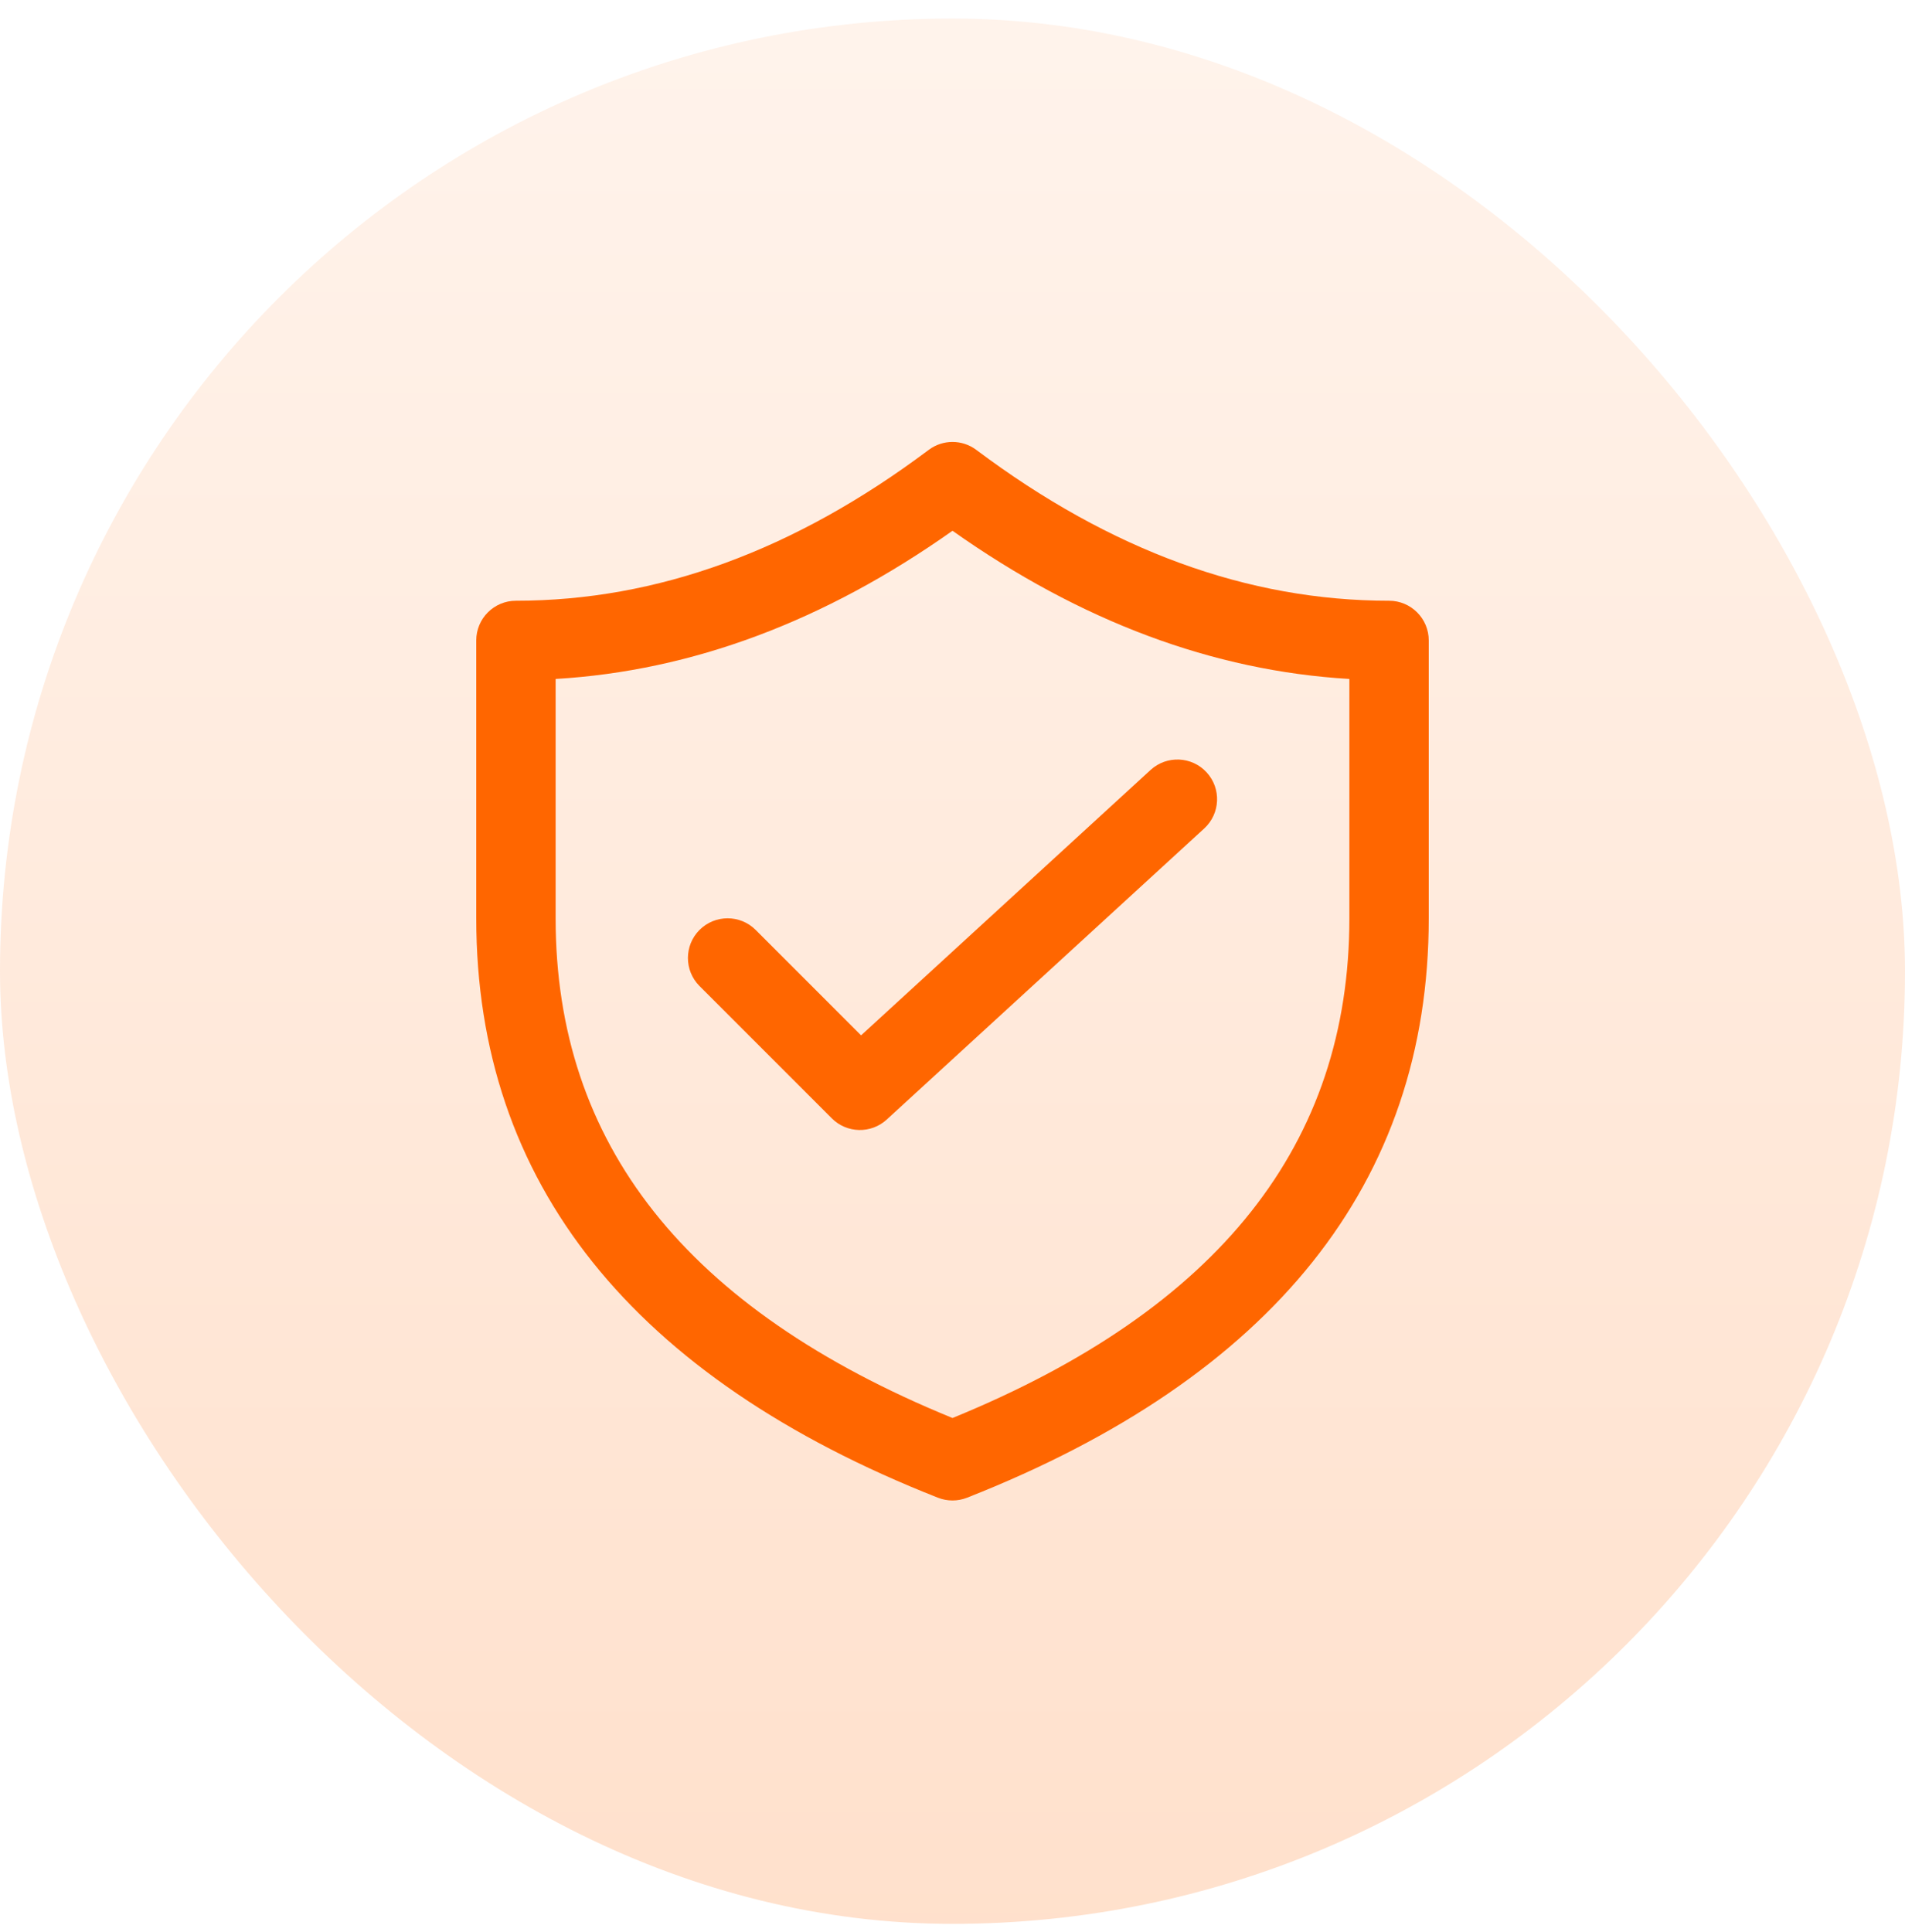
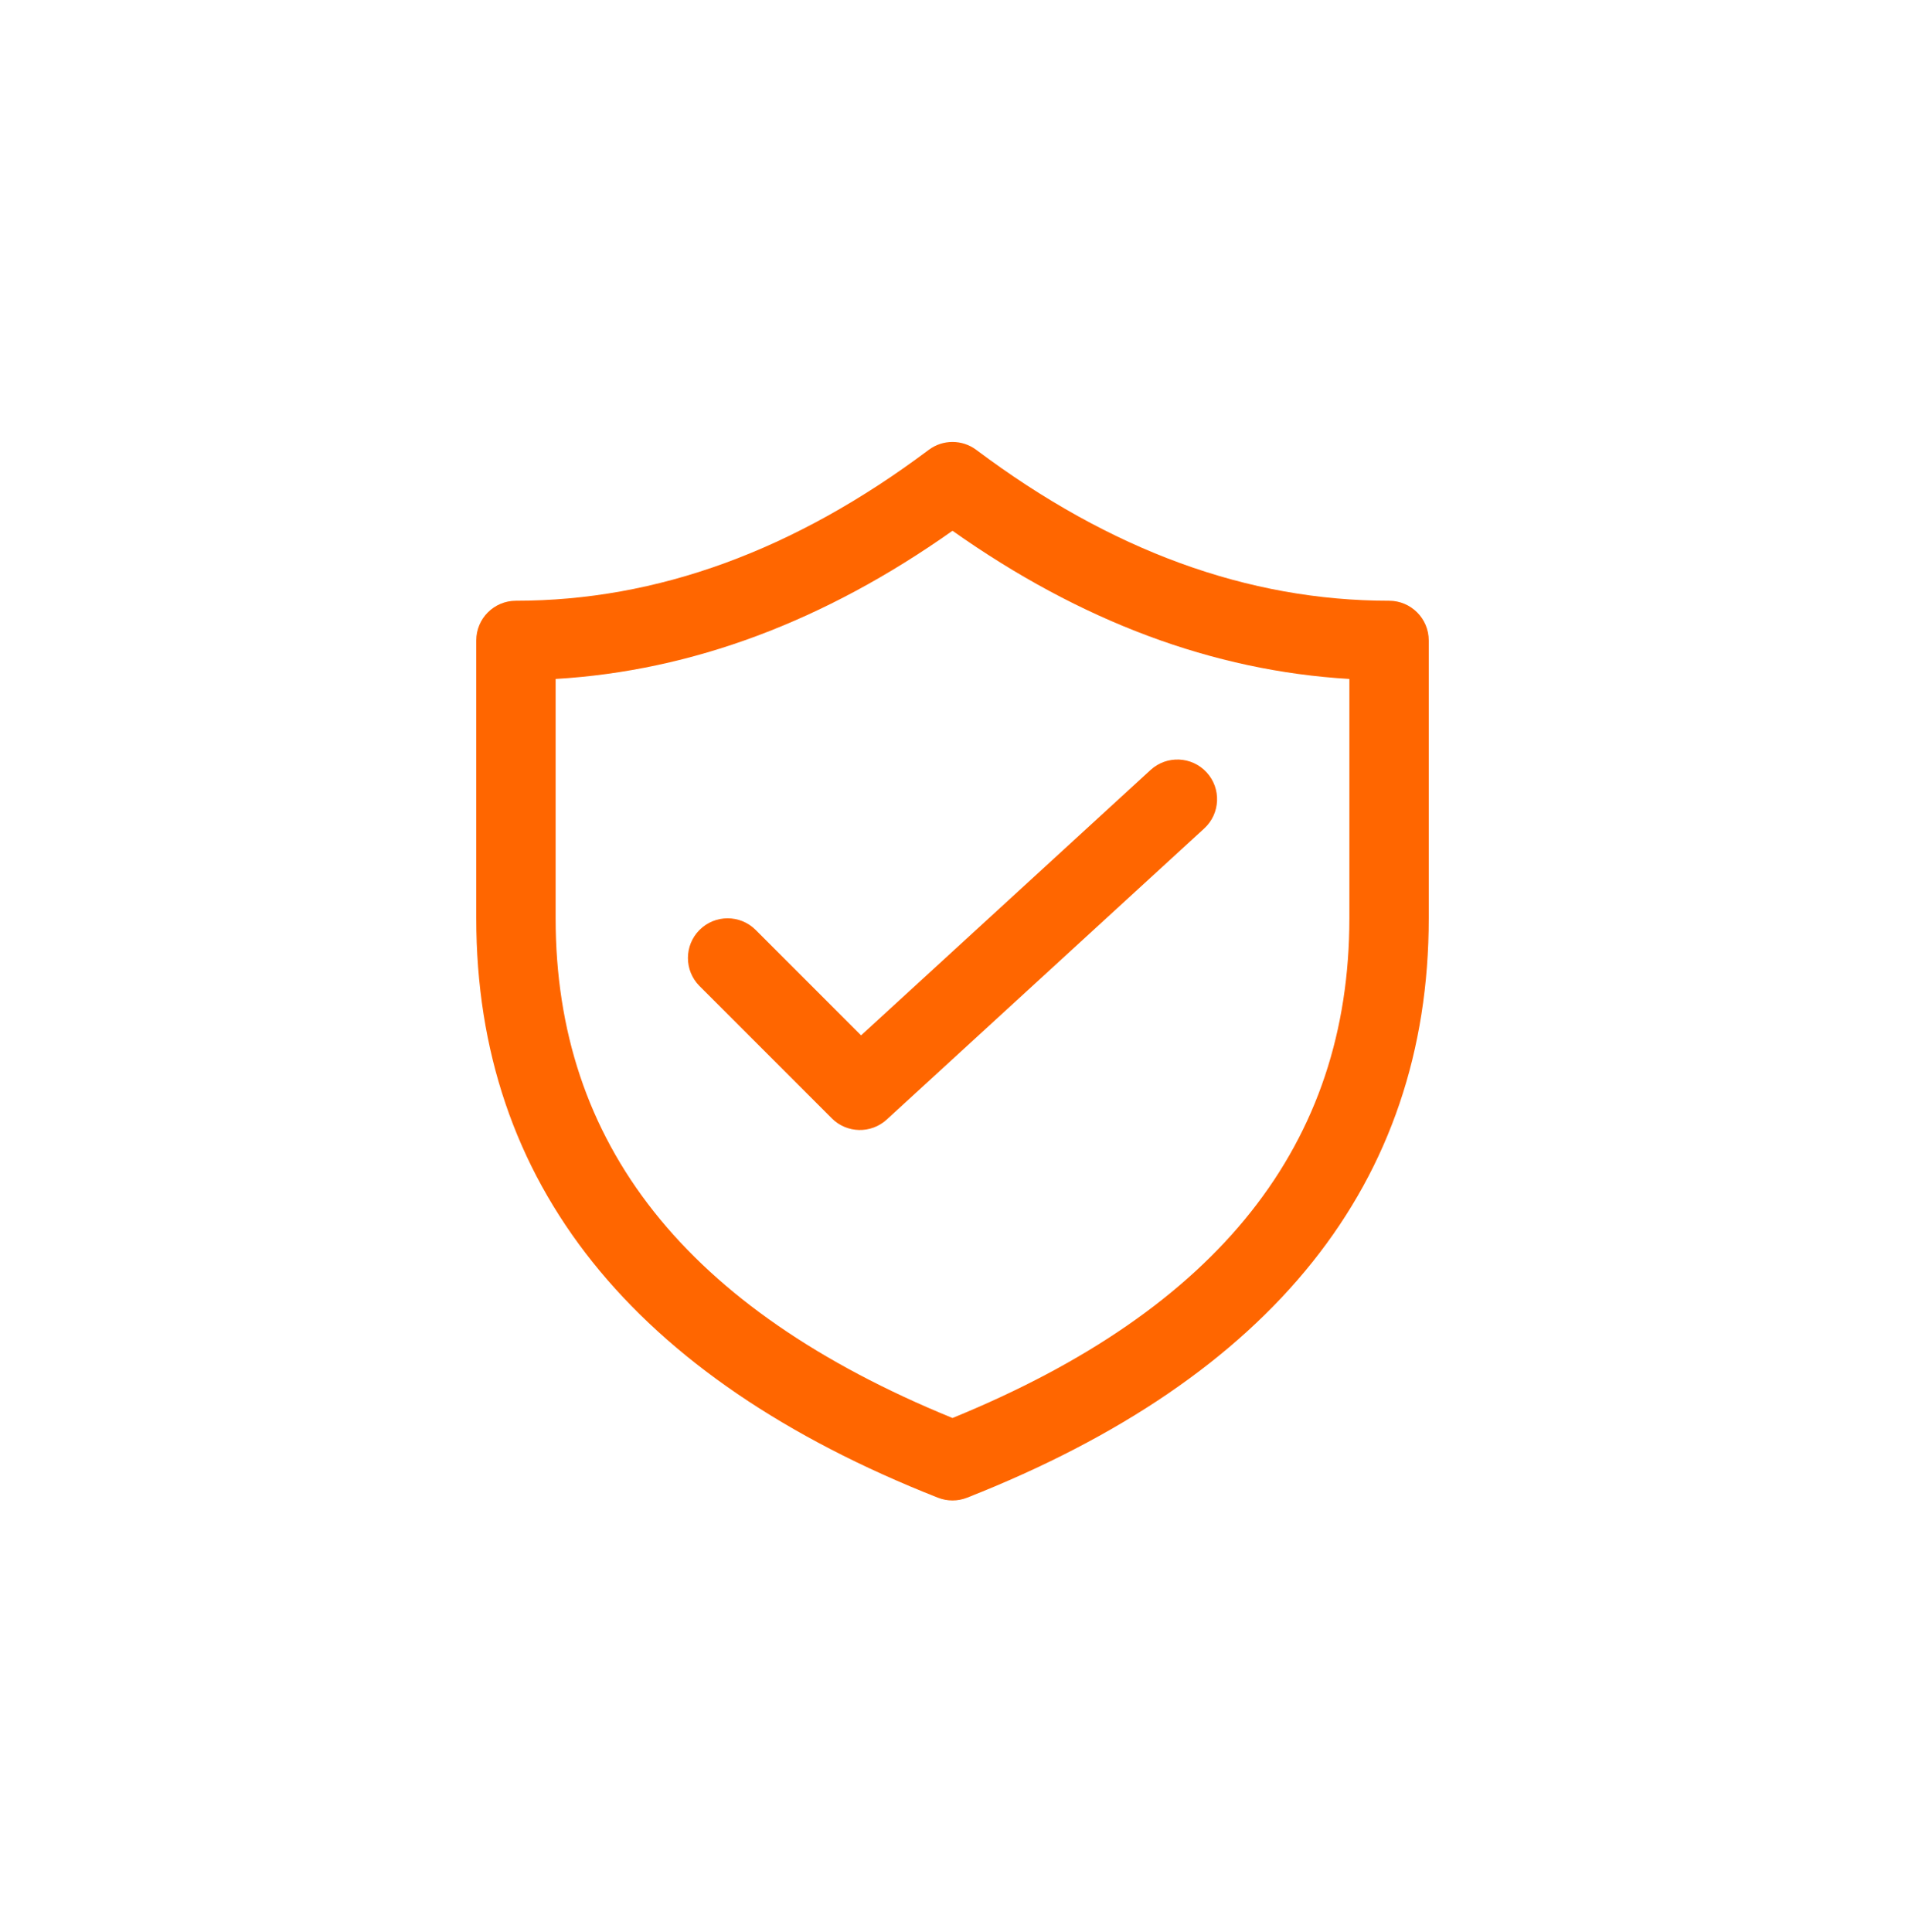
<svg xmlns="http://www.w3.org/2000/svg" width="72" height="73" viewBox="0 0 72 73" fill="none">
-   <rect y="0.701" width="72" height="72" rx="36" fill="url(#paint0_linear_244_1420)" fill-opacity="0.2" />
  <path d="M45.514 31.307C46.124 30.747 46.166 29.798 45.606 29.188C45.046 28.577 44.097 28.536 43.486 29.096L32.545 39.125L28.561 35.141C27.975 34.555 27.025 34.555 26.439 35.141C25.854 35.726 25.854 36.676 26.439 37.262L31.439 42.262C32.007 42.83 32.922 42.85 33.514 42.307L45.514 31.307ZM52.5 22.701C47.173 22.701 41.984 20.814 36.9 17.001C36.367 16.601 35.633 16.601 35.1 17.001C30.016 20.814 24.827 22.701 19.5 22.701C18.672 22.701 18 23.373 18 24.201V34.701C18 44.704 23.915 52.053 35.45 56.597C35.803 56.736 36.197 56.736 36.55 56.597C48.085 52.053 54 44.704 54 34.701V24.201C54 23.373 53.328 22.701 52.5 22.701ZM21 25.657C26.155 25.353 31.162 23.478 36 20.057C40.838 23.478 45.845 25.353 51 25.657V34.701C51 43.212 46.093 49.459 36 53.585C25.907 49.459 21 43.212 21 34.701V25.657Z" fill="#FF6600" />
  <defs>
    <linearGradient id="paint0_linear_244_1420" x1="36" y1="0.701" x2="36" y2="72.701" gradientUnits="userSpaceOnUse">
      <stop stop-color="#FFC49D" />
      <stop offset="1" stop-color="#FF6600" />
    </linearGradient>
  </defs>
</svg>